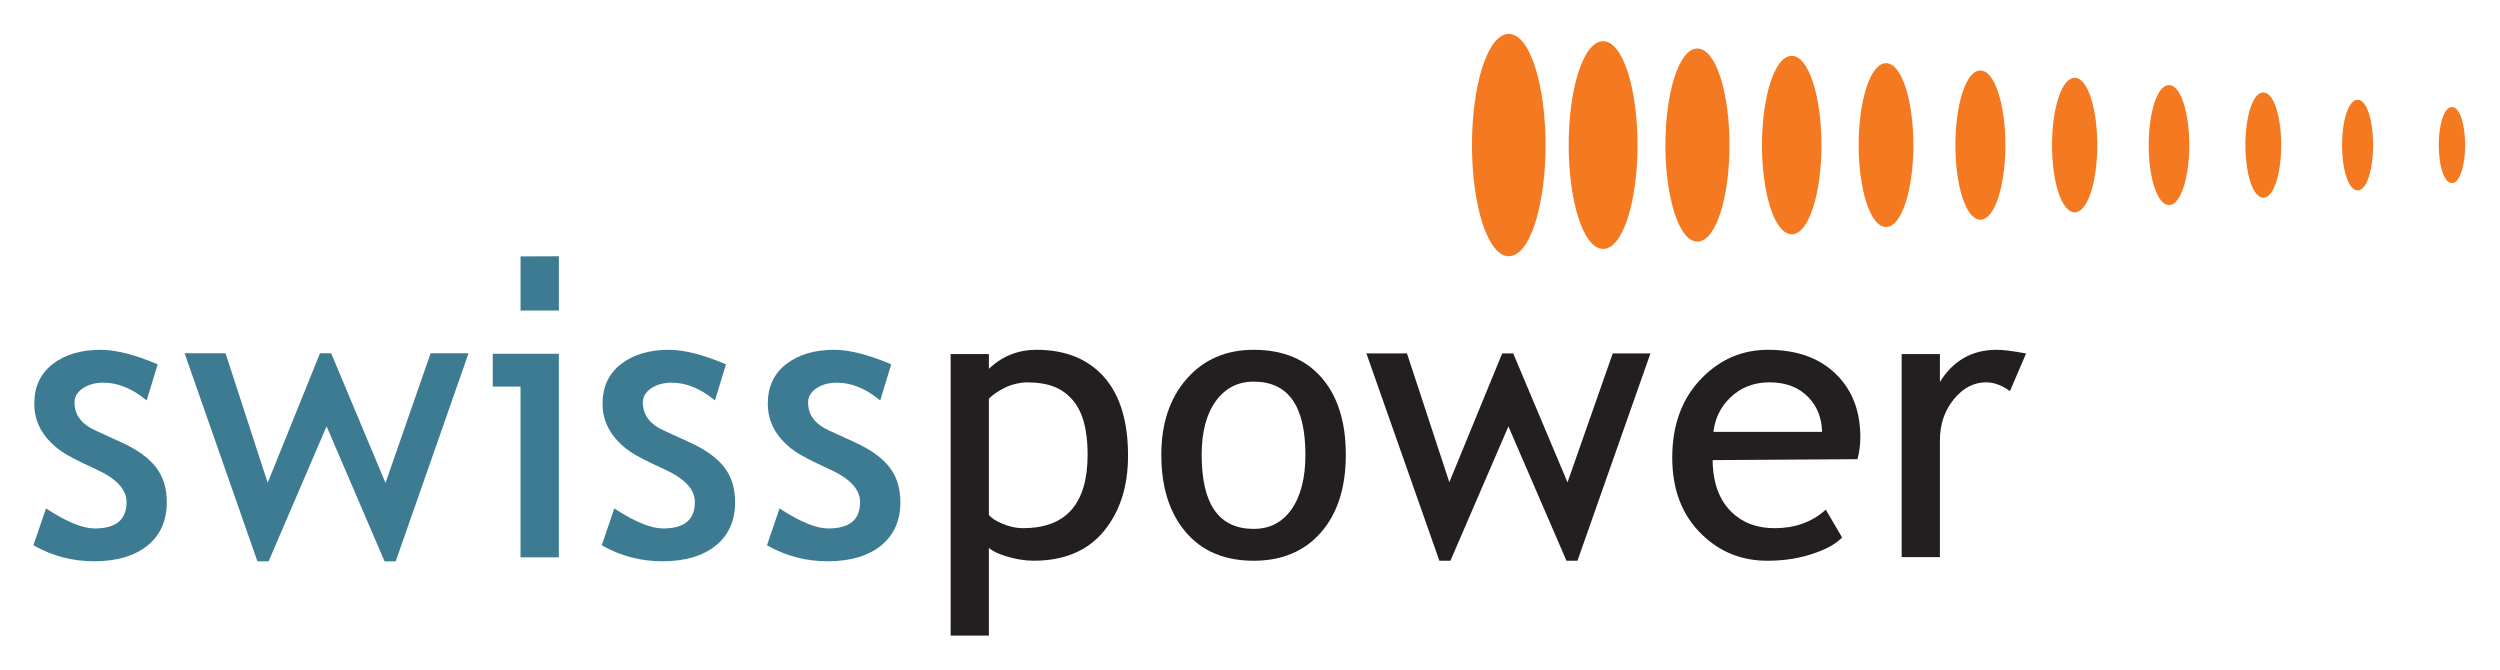
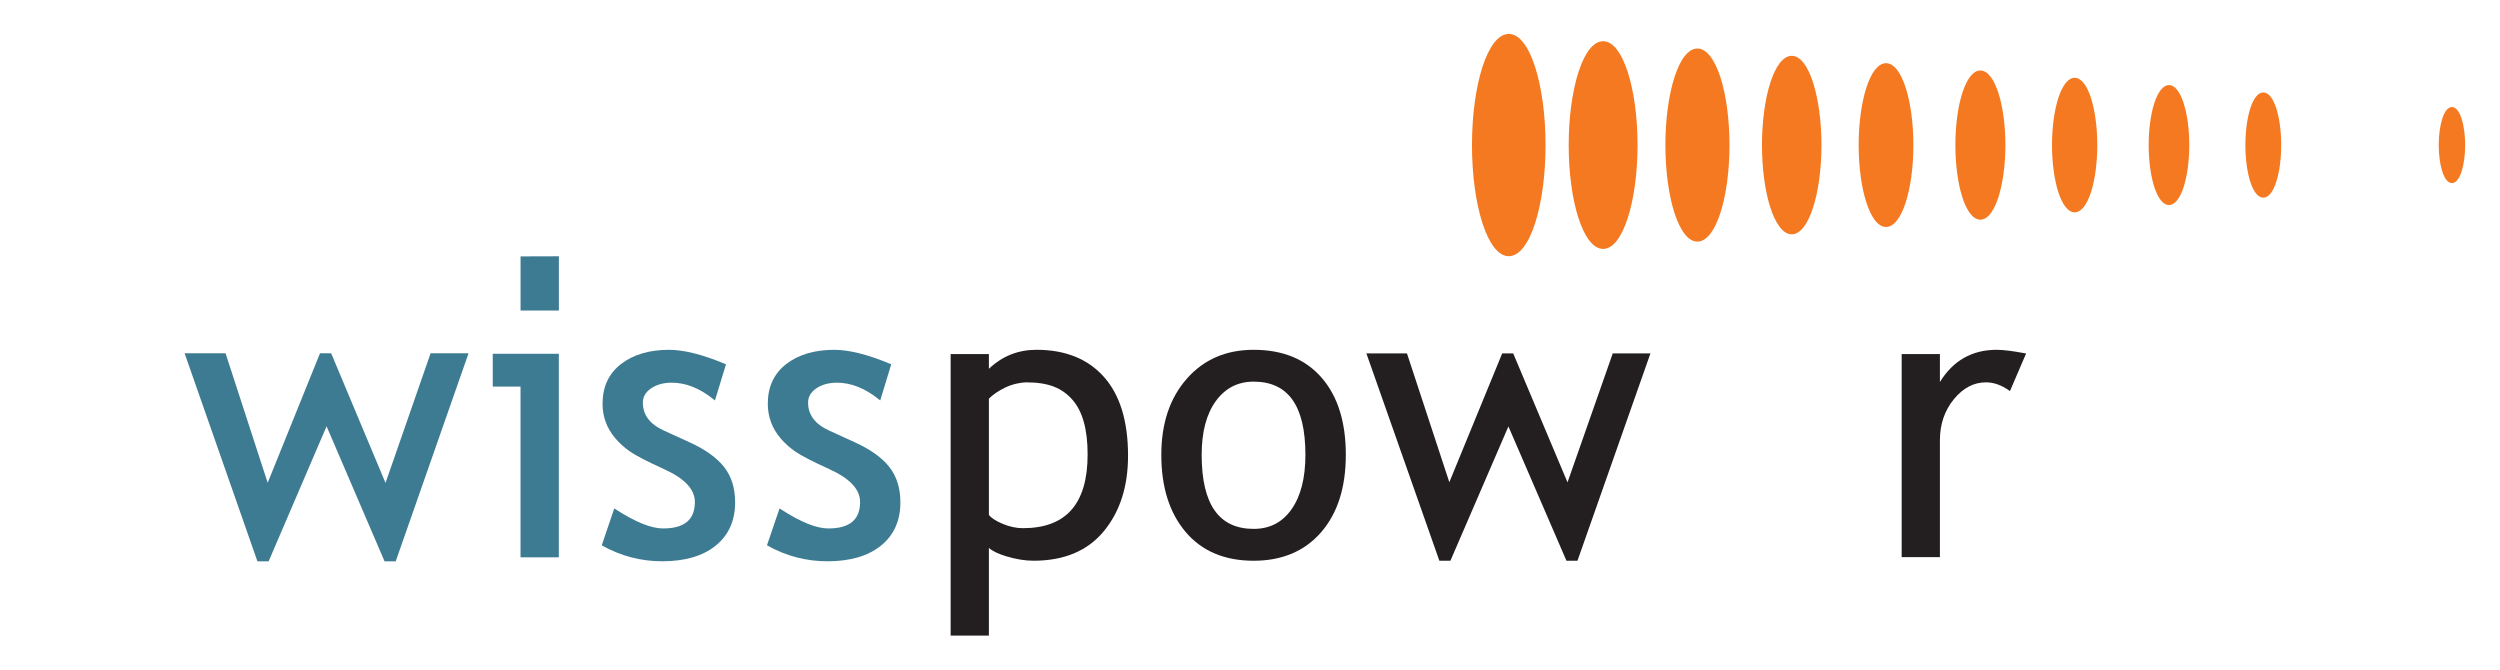
<svg xmlns="http://www.w3.org/2000/svg" version="1.0" width="735.12" height="196.94" id="svg2">
  <defs id="defs4">
    <clipPath id="clipPath6834">
      <path d="M 0.06,841.98 L 595.38,841.98 L 595.38,0.06 L 0.06,0.06 L 0.06,841.98 z" id="path6836" />
    </clipPath>
    <clipPath id="clipPath6828">
      <path d="M -0,841.89 L 595.276,841.89 L 595.276,0 L -0,0 L -0,841.89 z" id="path6830" />
    </clipPath>
    <clipPath id="clipPath6558">
      <path d="M 0.06,841.98 L 595.38,841.98 L 595.38,0.06 L 0.06,0.06 L 0.06,841.98 z" id="path6560" />
    </clipPath>
    <clipPath id="clipPath6552">
      <path d="M -0,841.89 L 595.276,841.89 L 595.276,0 L -0,0 L -0,841.89 z" id="path6554" />
    </clipPath>
    <clipPath id="clipPath5458">
      <path d="M 562.881,74.026 C 562.255,75.24 554.775,74.813 553.232,69.294 C 552.168,65.49 555.325,63.603 554.769,54.424 C 554.564,51.046 553.668,45.932 549.913,40.457 C 549.913,40.457 550.16,40.448 550.3,40.336 C 550.533,40.161 550.576,39.976 550.576,39.976 C 553.458,43.062 555.461,46.063 556.846,48.903 L 556.948,48.872 C 559.834,54.797 560.053,60.12 559.921,64.097 L 559.815,64.101 C 559.747,66.132 559.601,67.757 559.747,68.867 C 560.156,71.984 563.371,73.076 562.881,74.026" id="path5460" />
    </clipPath>
    <clipPath id="clipPath4438">
      <path d="M 489.258,86.564 L 489.258,25.311 L 575.301,25.311 L 575.301,86.564" id="path4440" />
    </clipPath>
    <clipPath id="clipPath4432">
      <path d="M 539.022,30.938 C 531.328,27.494 514.897,25.698 504.253,40.452 C 497.272,50.13 497.338,65.597 507.138,75.868 C 506.591,76.167 506.516,76.77 506.516,76.77 C 500.619,72.121 496.898,65.812 495.15,59.309 L 495.051,59.351 C 493.597,53.948 493.483,48.24 494.731,43.28 C 494.976,42.302 495.294,41.329 495.672,40.388 C 495.678,40.388 495.727,40.374 495.799,40.354 C 501.828,25.52 522.823,20.672 539.547,30.185 C 539.088,30.45 539.023,30.936 539.022,30.938" id="path4434" />
    </clipPath>
    <clipPath id="clipPath3536">
      <path d="M 551.515,69.976 C 552.452,71.734 552.261,72.737 548.812,72.117 C 544.115,71.272 537.077,69.277 533.339,67.261 C 532.479,66.796 532.921,65.872 533.805,66.14 C 538.233,67.482 544.087,67.933 547.584,66.291 C 548.705,65.765 549.205,65.63 549.979,67.056 C 550.553,68.115 551.106,69.211 551.515,69.976" id="path3538" />
    </clipPath>
    <clipPath id="clipPath2520">
-       <path d="M 489.258,86.564 L 489.258,25.311 L 575.301,25.311 L 575.301,86.564" id="path2522" />
-     </clipPath>
+       </clipPath>
    <clipPath id="clipPath2514">
      <path d="M 552.734,79.003 C 550.259,82.51 541.923,87.607 529.218,86.564 C 524.878,86.207 519.954,84.846 515.004,82.489 C 515.004,82.489 515.222,82.359 515.401,82.109 C 515.559,81.887 515.63,81.622 515.63,81.622 C 519.742,83.367 524.102,84.182 528.134,83.992 C 536.405,83.603 541.593,80.394 545.875,76.748 C 548.027,74.915 550.785,73.232 552.65,74.945 C 553.718,75.925 553.796,77.498 552.734,79.003" id="path2516" />
    </clipPath>
    <clipPath id="clipPath2490">
      <path d="M 0.06,841.98 L 595.38,841.98 L 595.38,0.06 L 0.06,0.06 L 0.06,841.98 z" id="path2492" />
    </clipPath>
    <clipPath id="clipPath2484">
      <path d="M -0,841.89 L 595.276,841.89 L 595.276,0 L -0,0 L -0,841.89 z" id="path2486" />
    </clipPath>
    <clipPath id="clipPath2472">
      <path d="M 0.06,841.98 L 595.38,841.98 L 595.38,0.06 L 0.06,0.06 L 0.06,841.98 z" id="path2474" />
    </clipPath>
    <clipPath id="clipPath2466">
      <path d="M -0,841.89 L 595.276,841.89 L 595.276,0 L -0,0 L -0,841.89 z" id="path2468" />
    </clipPath>
    <clipPath id="clipPath2460">
      <path d="M -0,448.52 L 604.137,448.52 L 604.137,349.52 L -0,349.52 L -0,448.52 z" id="path2462" />
    </clipPath>
    <clipPath id="clipPath2448">
      <path d="M 0.06,841.98 L 595.38,841.98 L 595.38,0.06 L 0.06,0.06 L 0.06,841.98 z" id="path2450" />
    </clipPath>
    <clipPath id="clipPath2442">
      <path d="M -0,841.89 L 595.276,841.89 L 595.276,0 L -0,0 L -0,841.89 z" id="path2444" />
    </clipPath>
    <clipPath id="clipPath2436">
      <path d="M -0,702.992 L 604.137,702.992 L 604.137,210.52 L -0,210.52 L -0,702.992 z" id="path2438" />
    </clipPath>
    <clipPath id="clipPath2424">
      <path d="M 0.06,841.98 L 595.38,841.98 L 595.38,0.06 L 0.06,0.06 L 0.06,841.98 z" id="path2426" />
    </clipPath>
    <clipPath id="clipPath2418">
-       <path d="M -0,841.89 L 595.276,841.89 L 595.276,0 L -0,0 L -0,841.89 z" id="path2420" />
-     </clipPath>
+       </clipPath>
  </defs>
  <g transform="translate(2.998,-3.831)" id="layer1">
    <g transform="matrix(3.65,0,0,3.65,-1698.615,-179.113)" id="g15403">
      <path d="M 583.137,61.812 C 583.137,56.983 584.392,52.856 586.102,52.856 C 587.817,52.856 589.064,56.984 589.064,61.812 C 589.064,66.632 587.817,70.762 586.102,70.762 C 584.392,70.762 583.137,66.632 583.137,61.812" id="path6646" style="fill:#f47920;fill-opacity:1;fill-rule:nonzero;stroke:none" />
      <path d="M 590.928,61.812 C 590.928,57.311 592.095,53.442 593.704,53.442 C 595.305,53.442 596.475,57.311 596.475,61.812 C 596.475,66.308 595.305,70.174 593.704,70.174 C 592.095,70.174 590.928,66.308 590.928,61.812" id="path6650" style="fill:#f47920;fill-opacity:1;fill-rule:nonzero;stroke:none" />
      <path d="M 598.719,61.812 C 598.719,57.636 599.798,54.031 601.295,54.031 C 602.802,54.031 603.882,57.636 603.882,61.812 C 603.882,65.982 602.802,69.586 601.295,69.586 C 599.798,69.586 598.719,65.982 598.719,61.812" id="path6654" style="fill:#f47920;fill-opacity:1;fill-rule:nonzero;stroke:none" />
      <path d="M 606.5,61.812 C 606.5,57.964 607.502,54.619 608.899,54.619 C 610.287,54.619 611.292,57.964 611.292,61.812 C 611.292,65.658 610.287,68.996 608.899,68.996 C 607.502,68.996 606.5,65.658 606.5,61.812" id="path6658" style="fill:#f47920;fill-opacity:1;fill-rule:nonzero;stroke:none" />
      <path d="M 614.288,61.812 C 614.288,58.289 615.204,55.213 616.493,55.213 C 617.783,55.213 618.697,58.287 618.697,61.812 C 618.697,65.329 617.783,68.407 616.493,68.407 C 615.204,68.407 614.288,65.329 614.288,61.812" id="path6662" style="fill:#f47920;fill-opacity:1;fill-rule:nonzero;stroke:none" />
      <path d="M 622.08,61.812 C 622.08,58.613 622.907,55.801 624.092,55.801 C 625.277,55.801 626.109,58.612 626.109,61.812 C 626.109,65.004 625.279,67.818 624.092,67.819 C 622.908,67.819 622.08,65.006 622.08,61.812" id="path6666" style="fill:#f47920;fill-opacity:1;fill-rule:nonzero;stroke:none" />
      <path d="M 629.865,61.812 C 629.865,58.941 630.61,56.389 631.692,56.389 C 632.774,56.389 633.512,58.941 633.512,61.812 C 633.512,64.681 632.775,67.228 631.692,67.228 C 630.61,67.228 629.865,64.682 629.865,61.812" id="path6670" style="fill:#f47920;fill-opacity:1;fill-rule:nonzero;stroke:none" />
      <path d="M 637.652,61.812 C 637.652,59.264 638.312,56.977 639.292,56.977 C 640.264,56.982 640.923,59.264 640.923,61.812 C 640.923,64.356 640.264,66.638 639.292,66.638 C 638.312,66.638 637.652,64.356 637.652,61.812" id="path6674" style="fill:#f47920;fill-opacity:1;fill-rule:nonzero;stroke:none" />
      <path d="M 645.443,61.812 C 645.443,59.588 646.015,57.568 646.887,57.568 C 647.76,57.568 648.329,59.588 648.329,61.812 C 648.329,64.027 647.76,66.048 646.887,66.048 C 646.015,66.048 645.443,64.027 645.443,61.812" id="path6678" style="fill:#f47920;fill-opacity:1;fill-rule:nonzero;stroke:none" />
-       <path d="M 653.23,61.812 C 653.23,59.914 653.718,58.157 654.488,58.157 C 655.25,58.157 655.735,59.916 655.735,61.812 C 655.735,63.704 655.25,65.459 654.488,65.462 C 653.718,65.462 653.23,63.704 653.23,61.812" id="path6682" style="fill:#f47920;fill-opacity:1;fill-rule:nonzero;stroke:none" />
      <path d="M 661.02,61.808 C 661.02,60.241 661.418,58.746 662.082,58.746 C 662.747,58.748 663.148,60.239 663.148,61.812 C 663.148,63.376 662.743,64.871 662.082,64.871 C 661.418,64.871 661.02,63.378 661.02,61.808" id="path6686" style="fill:#f47920;fill-opacity:1;fill-rule:nonzero;stroke:none" />
      <path d="M 552.173,86.731 C 552.173,84.694 551.754,83.229 550.935,82.312 C 550.119,81.392 549.055,80.924 547.223,80.924 C 546.838,80.924 546.11,81.061 545.543,81.338 C 544.987,81.607 544.545,81.909 544.219,82.239 L 544.219,91.597 C 544.388,91.832 544.74,92.074 545.297,92.309 C 545.867,92.554 546.422,92.672 546.958,92.672 C 550.433,92.672 552.173,90.718 552.173,86.731 z M 555.429,86.836 C 555.429,89.313 554.779,91.344 553.473,92.923 C 552.159,94.509 550.268,95.294 547.812,95.294 C 547.115,95.294 546.374,95.169 545.587,94.929 C 544.965,94.734 544.505,94.517 544.219,94.264 L 544.219,101.328 L 541.137,101.328 L 541.137,78.648 L 544.219,78.648 L 544.219,79.832 C 545.288,78.814 546.568,78.301 548.052,78.301 C 550.369,78.301 552.184,79.027 553.484,80.482 C 554.784,81.937 555.429,84.063 555.429,86.836" id="path6690" style="fill:#231f20;fill-opacity:1;fill-rule:nonzero;stroke:none" />
      <path d="M 558.109,86.762 C 558.109,84.243 558.787,82.202 560.154,80.642 C 561.522,79.082 563.322,78.302 565.548,78.302 C 567.893,78.302 569.723,79.051 571.027,80.552 C 572.33,82.054 572.973,84.126 572.973,86.762 C 572.973,89.389 572.313,91.471 570.982,93.002 C 569.649,94.533 567.832,95.296 565.548,95.296 C 563.213,95.296 561.383,94.527 560.068,92.977 C 558.76,91.431 558.109,89.357 558.109,86.762 z M 561.36,86.762 C 561.36,90.789 562.777,92.729 565.548,92.729 C 566.849,92.729 567.862,92.203 568.603,91.147 C 569.344,90.086 569.718,88.627 569.718,86.762 C 569.718,82.784 568.312,80.867 565.548,80.867 C 564.279,80.867 563.268,81.386 562.508,82.423 C 561.749,83.464 561.36,84.907 561.36,86.762" id="path6694" style="fill:#231f20;fill-opacity:1;fill-rule:nonzero;stroke:none" />
      <path d="M 590.748,95.296 L 586.072,84.474 L 581.399,95.296 L 580.51,95.296 L 574.63,78.591 L 577.899,78.591 L 581.312,88.969 L 585.572,78.591 L 586.458,78.591 L 590.833,88.981 L 594.478,78.591 L 597.514,78.591 L 591.635,95.296 L 590.748,95.296" id="path6698" style="fill:#231f20;fill-opacity:1;fill-rule:nonzero;stroke:none" />
-       <path d="M 614.189,87.114 L 602.524,87.189 C 602.543,89.013 603.054,90.402 604.048,91.373 C 604.942,92.238 606.092,92.673 607.51,92.673 C 609.127,92.673 610.472,92.201 611.547,91.259 L 611.64,91.177 L 612.955,93.426 C 612.44,93.943 611.743,94.331 610.817,94.654 C 609.652,95.081 608.362,95.296 606.939,95.296 C 604.872,95.296 603.117,94.593 601.677,93.197 C 600.068,91.653 599.27,89.578 599.27,86.986 C 599.27,84.296 600.089,82.128 601.738,80.493 C 603.21,79.036 604.958,78.302 606.975,78.302 C 609.307,78.302 611.149,78.959 612.483,80.283 C 613.775,81.558 614.423,83.242 614.423,85.332 C 614.423,85.976 614.345,86.571 614.189,87.114 z M 607.105,80.924 C 605.848,80.924 604.8,81.331 603.957,82.142 C 603.173,82.888 602.719,83.812 602.59,84.913 L 611.34,84.913 C 611.319,83.817 610.964,82.904 610.279,82.168 C 609.508,81.342 608.453,80.924 607.105,80.924" id="path6702" style="fill:#231f20;fill-opacity:1;fill-rule:nonzero;stroke:none" />
      <path d="M 624.543,80.924 C 623.564,80.924 622.7,81.374 621.953,82.289 C 621.207,83.203 620.834,84.302 620.834,85.599 L 620.834,95.007 L 617.753,95.007 L 617.753,78.648 L 620.834,78.648 L 620.834,80.896 C 621.897,79.171 623.423,78.302 625.407,78.302 C 625.923,78.302 626.672,78.393 627.649,78.576 L 627.777,78.599 L 626.477,81.628 L 626.373,81.556 C 625.763,81.132 625.154,80.924 624.543,80.924" id="path6706" style="fill:#231f20;fill-opacity:1;fill-rule:nonzero;stroke:none" />
-       <path d="M 468.258,91.079 L 468.367,91.151 C 469.968,92.189 471.238,92.694 472.187,92.694 C 473.923,92.694 474.747,91.979 474.747,90.561 C 474.747,89.558 473.943,88.667 472.239,87.904 C 470.919,87.303 470.022,86.837 469.557,86.519 C 469.09,86.201 468.684,85.839 468.34,85.434 C 467.995,85.026 467.738,84.592 467.567,84.132 C 467.397,83.667 467.313,83.174 467.313,82.647 C 467.313,81.283 467.808,80.214 468.805,79.444 C 469.795,78.682 471.085,78.303 472.665,78.303 C 473.865,78.303 475.369,78.683 477.17,79.434 L 477.257,79.469 L 476.368,82.381 L 476.249,82.286 C 475.123,81.388 474.004,80.951 472.885,80.951 C 472.217,80.951 471.662,81.107 471.213,81.413 C 470.769,81.719 470.555,82.098 470.555,82.551 C 470.555,83.539 471.11,84.292 472.263,84.814 L 474.318,85.752 C 475.588,86.331 476.519,86.997 477.109,87.753 C 477.699,88.507 477.99,89.457 477.99,90.584 C 477.99,92.069 477.469,93.237 476.422,94.083 C 475.378,94.922 473.939,95.339 472.115,95.339 C 470.389,95.339 468.764,94.912 467.244,94.053 L 468.258,91.079" id="path6710" style="fill:#3d7b93;fill-opacity:1;fill-rule:nonzero;stroke:none" />
      <path d="M 495.532,95.341 L 490.862,84.464 L 486.194,95.341 L 485.29,95.341 L 479.424,78.582 L 482.723,78.582 L 486.117,89.014 L 490.332,78.582 L 491.232,78.582 L 495.61,89.028 L 499.242,78.582 L 502.3,78.582 L 496.432,95.341 L 495.532,95.341" id="path6714" style="fill:#3d7b93;fill-opacity:1;fill-rule:nonzero;stroke:none" />
      <path d="M 506.487,81.266 L 504.249,81.266 L 504.249,78.623 L 509.572,78.623 L 509.572,95.021 L 506.487,95.021 L 506.487,81.266" id="path6718" style="fill:#3d7b93;fill-opacity:1;fill-rule:nonzero;stroke:none" />
      <path d="M 514.04,91.079 L 514.149,91.151 C 515.752,92.189 517.022,92.694 517.969,92.694 C 519.707,92.694 520.532,91.979 520.532,90.561 C 520.532,89.558 519.728,88.667 518.023,87.904 C 516.702,87.303 515.803,86.837 515.338,86.519 C 514.873,86.201 514.469,85.839 514.125,85.434 C 513.78,85.026 513.522,84.592 513.352,84.132 C 513.18,83.667 513.095,83.176 513.095,82.647 C 513.095,81.283 513.59,80.213 514.59,79.444 C 515.58,78.682 516.87,78.303 518.449,78.303 C 519.649,78.303 521.15,78.683 522.952,79.434 L 523.039,79.469 L 522.15,82.382 L 522.03,82.286 C 520.908,81.388 519.788,80.951 518.669,80.951 C 518,80.951 517.444,81.107 516.998,81.413 C 516.553,81.719 516.342,82.098 516.342,82.551 C 516.342,83.539 516.895,84.292 518.048,84.814 L 520.102,85.752 C 521.373,86.331 522.303,86.997 522.893,87.753 C 523.484,88.507 523.775,89.457 523.775,90.584 C 523.775,92.069 523.254,93.237 522.205,94.083 C 521.162,94.922 519.72,95.339 517.898,95.339 C 516.174,95.339 514.547,94.912 513.03,94.053 L 514.04,91.079" id="path6722" style="fill:#3d7b93;fill-opacity:1;fill-rule:nonzero;stroke:none" />
      <path d="M 527.354,91.079 L 527.463,91.151 C 529.063,92.189 530.334,92.694 531.282,92.694 C 533.018,92.694 533.842,91.979 533.842,90.561 C 533.842,89.558 533.039,88.667 531.337,87.904 C 530.015,87.303 529.117,86.837 528.652,86.519 C 528.187,86.201 527.78,85.839 527.437,85.434 C 527.093,85.026 526.834,84.592 526.664,84.131 C 526.494,83.667 526.407,83.176 526.407,82.647 C 526.407,81.283 526.904,80.213 527.899,79.444 C 528.892,78.682 530.183,78.303 531.764,78.303 C 532.963,78.303 534.464,78.683 536.265,79.434 L 536.352,79.469 L 535.465,82.382 L 535.345,82.286 C 534.222,81.388 533.1,80.951 531.982,80.951 C 531.312,80.951 530.758,81.107 530.309,81.413 C 529.865,81.719 529.653,82.098 529.653,82.551 C 529.653,83.539 530.208,84.292 531.36,84.814 L 533.415,85.752 C 534.687,86.331 535.614,86.997 536.205,87.753 C 536.795,88.507 537.089,89.457 537.089,90.584 C 537.089,92.069 536.567,93.237 535.519,94.083 C 534.475,94.922 533.034,95.339 531.213,95.339 C 529.485,95.339 527.862,94.912 526.34,94.053 L 527.354,91.079" id="path6726" style="fill:#3d7b93;fill-opacity:1;fill-rule:nonzero;stroke:none" />
      <path d="M 509.577,75.136 L 506.489,75.136 L 506.489,70.777 L 509.577,70.768 L 509.577,75.136" id="path6730" style="fill:#3d7b93;fill-opacity:1;fill-rule:nonzero;stroke:none" />
    </g>
  </g>
</svg>